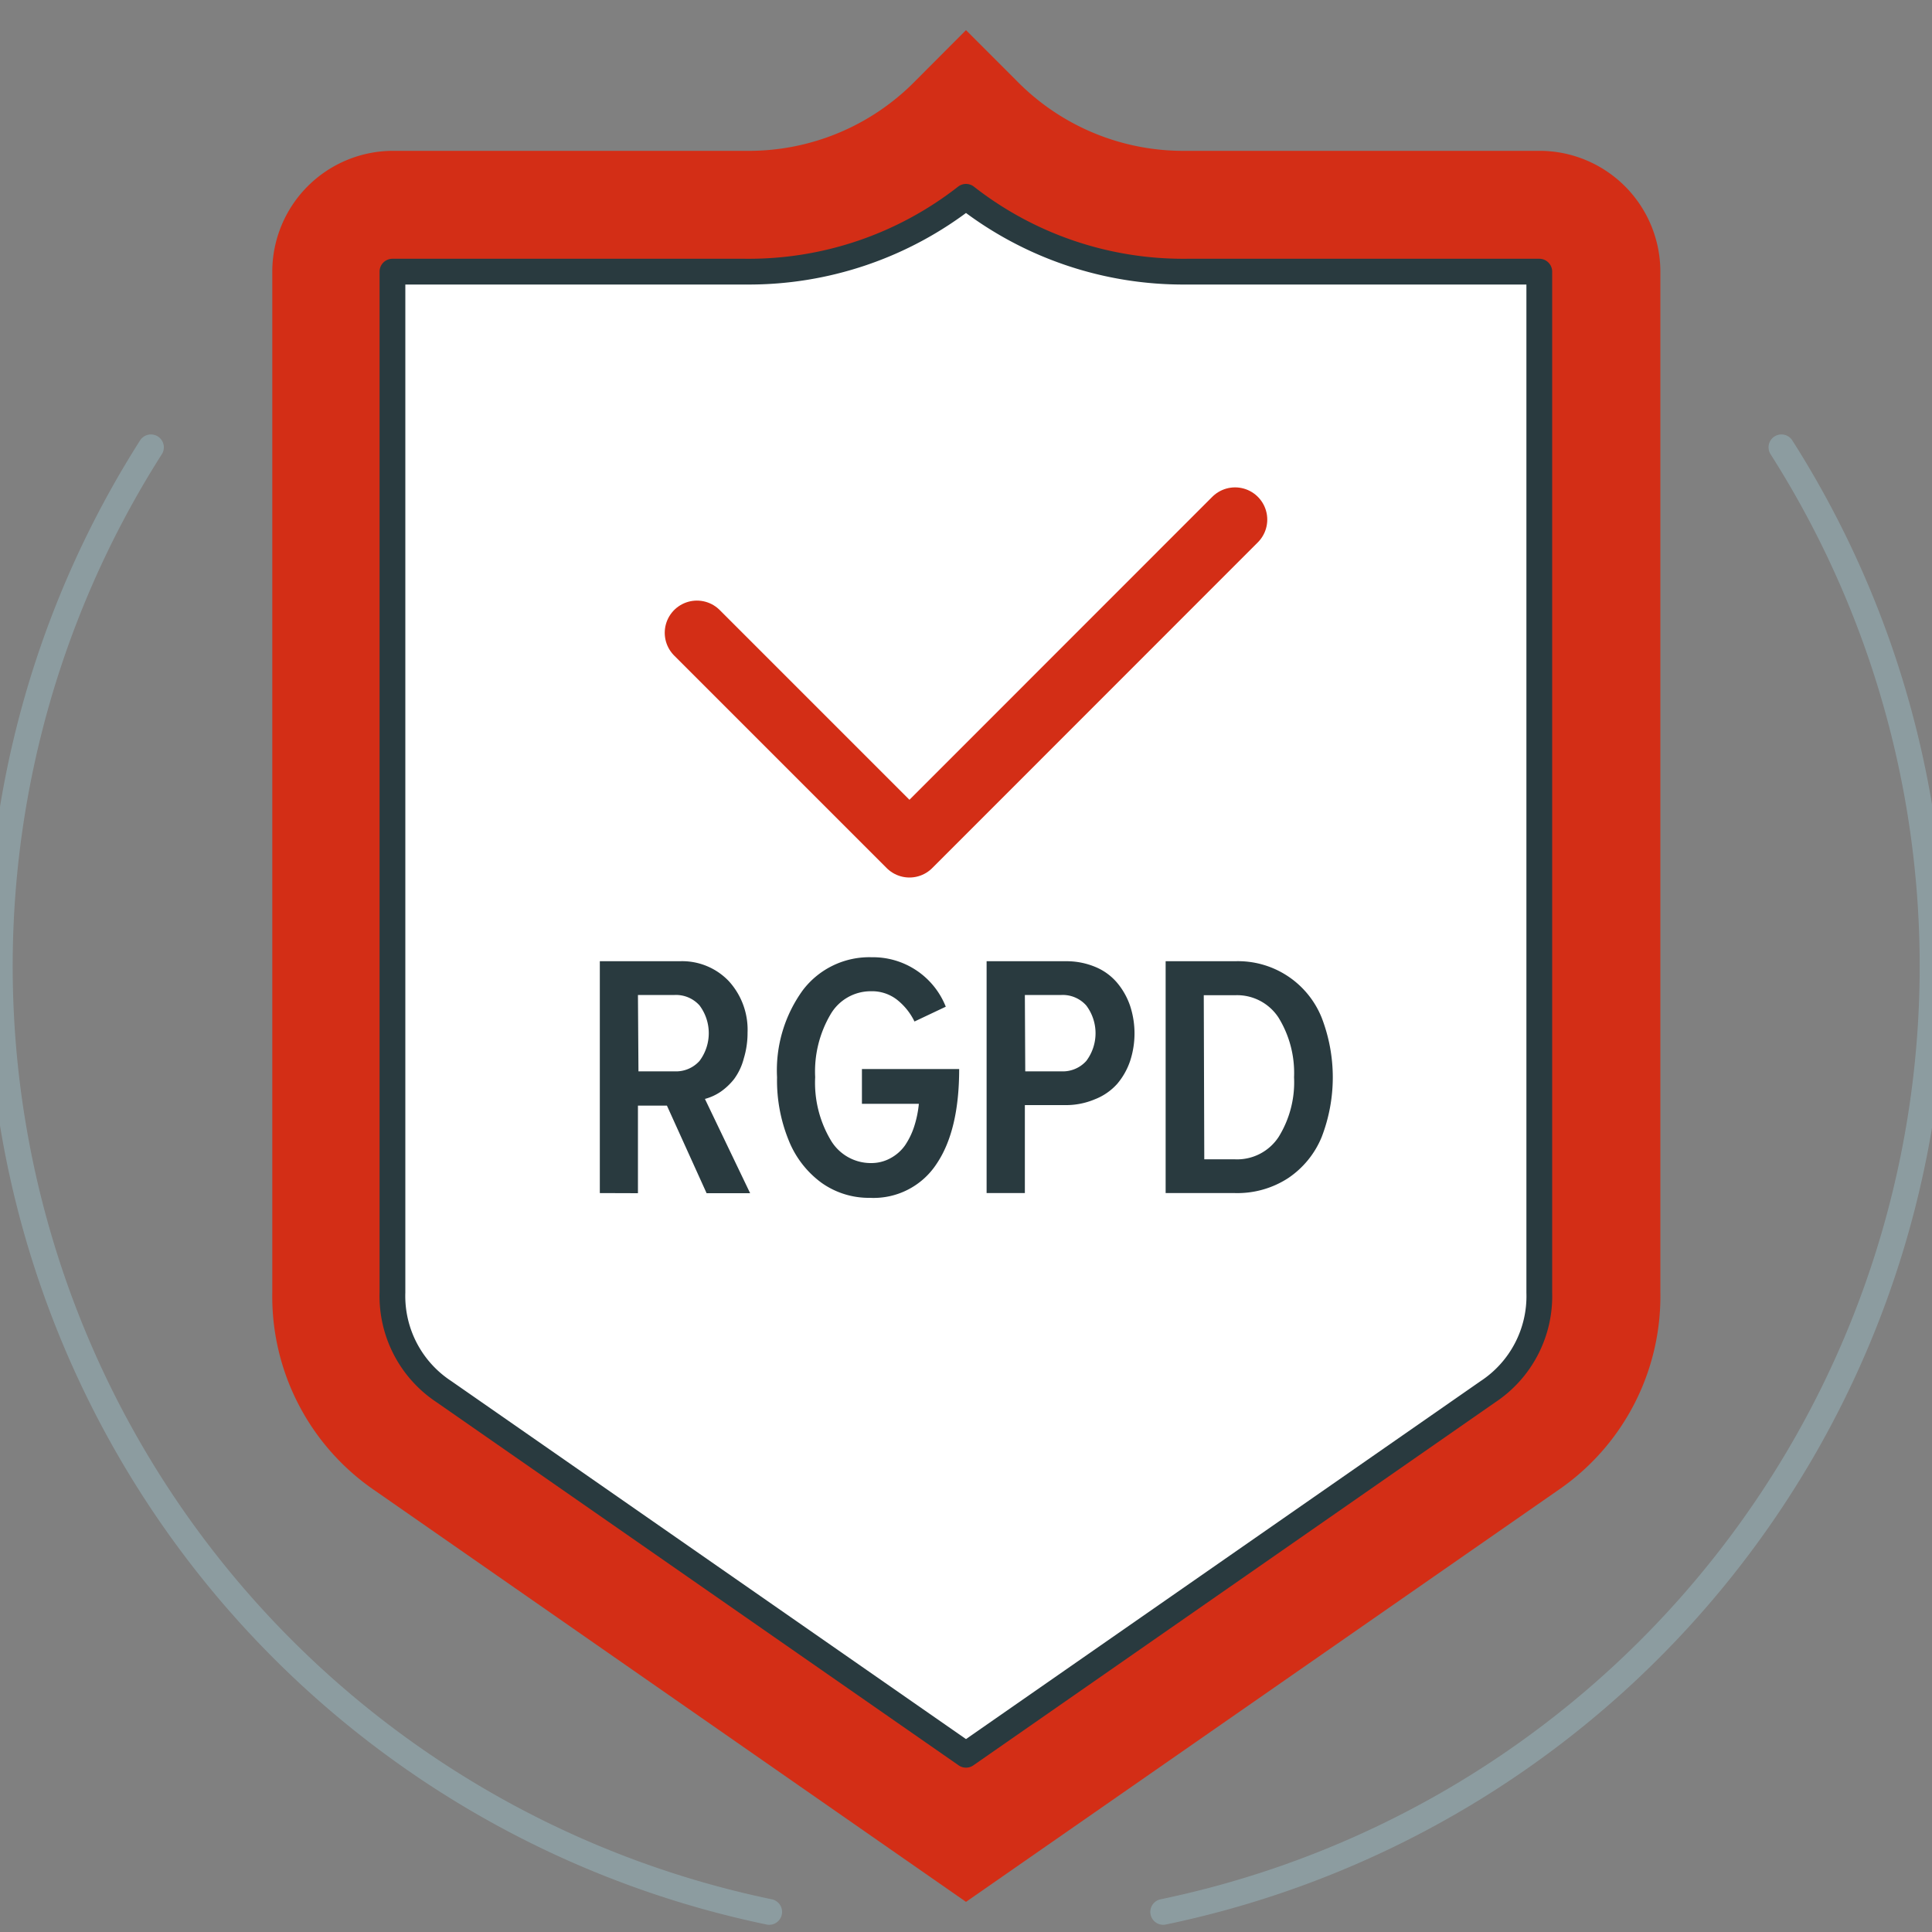
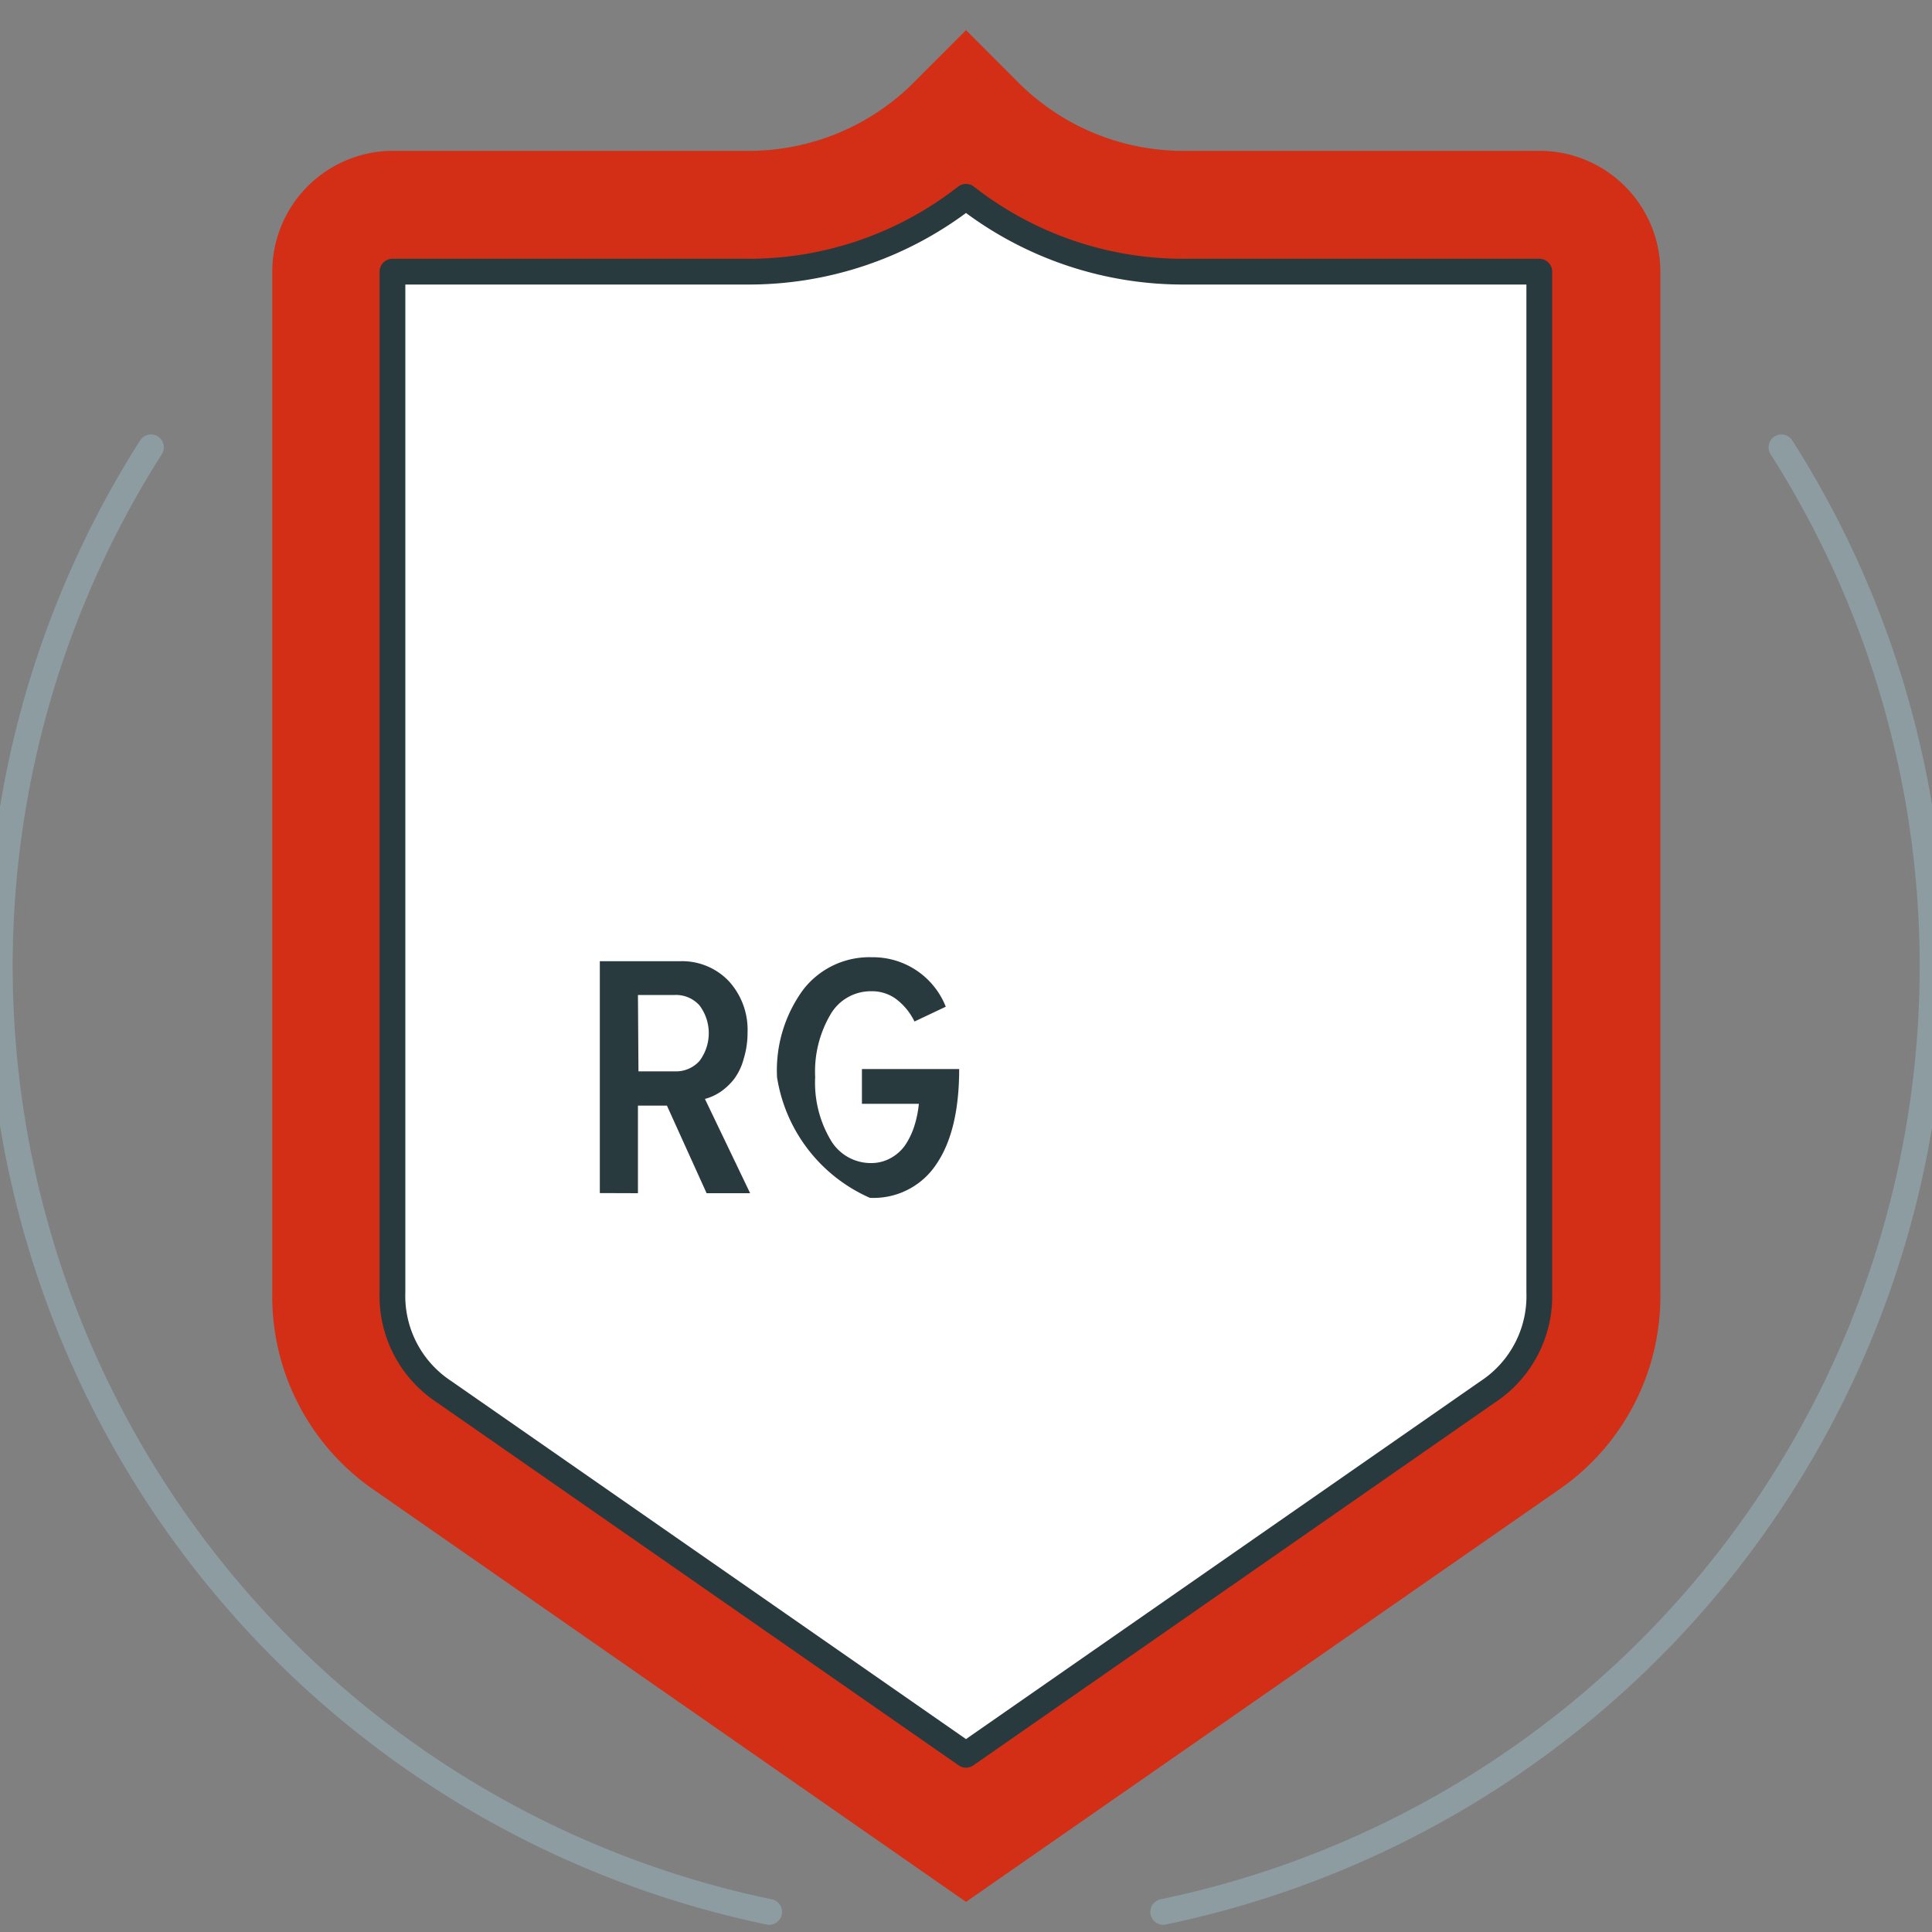
<svg xmlns="http://www.w3.org/2000/svg" id="Calque_1" data-name="Calque 1" viewBox="0 0 150 150">
  <rect x="0" y="0" width="150" height="150" fill="#808080" stroke="none" />
  <defs>
    <style>.cls-1,.cls-4,.cls-5,.cls-8{fill:none;}.cls-2{fill:#d32e16;}.cls-3{fill:#fff;}.cls-3,.cls-4{stroke:#293a3f;}.cls-3,.cls-4,.cls-5,.cls-8{stroke-linecap:round;stroke-linejoin:round;}.cls-3,.cls-4,.cls-5{stroke-width:2px;}.cls-5{stroke:#8c9ca0;}.cls-6{isolation:isolate;}.cls-7{fill:#293a3f;}.cls-8{stroke:#d32e16;stroke-width:5px;}</style>
  </defs>
  <title>ic-rgpd-v2</title>
-   <rect class="cls-1" width="150" height="150" />
  <path class="cls-2" d="M75,147.66,29.14,115.75a18.24,18.24,0,0,1-8-15.39V21.09a9.39,9.39,0,0,1,9.38-9.38H57.86A18.11,18.11,0,0,0,71.12,6.23L75,2.34l3.88,3.88a18.11,18.11,0,0,0,13.26,5.49h27.39a9.39,9.39,0,0,1,9.38,9.38v79.26a18.24,18.24,0,0,1-8,15.39Z" />
  <path class="cls-3" d="M75,136.24l40.51-28.18a8.89,8.89,0,0,0,4-7.7V21.09H92.14A27.37,27.37,0,0,1,75,15.28a27.37,27.37,0,0,1-17.14,5.81H30.47v79.26a8.89,8.89,0,0,0,4,7.7Z" />
  <circle class="cls-4" cx="39.84" cy="30.47" />
  <circle class="cls-4" cx="110.16" cy="30.47" />
  <circle class="cls-4" cx="39.84" cy="100.78" />
  <circle class="cls-4" cx="110.16" cy="100.78" />
-   <circle class="cls-4" cx="75" cy="124.22" />
  <path class="cls-5" d="M11.72,34.73a75,75,0,0,0,48,113.71m30.59,0a75,75,0,0,0,48-113.71" />
  <g class="cls-6">
    <path class="cls-7" d="M46.57,92.63v-18h6.19a5,5,0,0,1,3.82,1.54,5.59,5.59,0,0,1,1.46,4,6.79,6.79,0,0,1-.29,2A4.66,4.66,0,0,1,57,83.77a4.82,4.82,0,0,1-1.06,1,4,4,0,0,1-1.21.55l3.51,7.32H54.86l-3.08-6.8H49.53v6.8Zm3-9.45h2.81a2.45,2.45,0,0,0,1.93-.81,3.59,3.59,0,0,0,0-4.31,2.45,2.45,0,0,0-1.93-.81H49.53Z" />
-     <path class="cls-7" d="M60.33,83.64a10.59,10.59,0,0,1,2-6.76,6.48,6.48,0,0,1,5.35-2.56,6.08,6.08,0,0,1,5.75,3.84L71,79.31a4.83,4.83,0,0,0-1.38-1.71,3.16,3.16,0,0,0-2-.64,3.61,3.61,0,0,0-3.14,1.8,8.75,8.75,0,0,0-1.19,4.87,8.73,8.73,0,0,0,1.19,4.86,3.61,3.61,0,0,0,3.13,1.81,3.08,3.08,0,0,0,1.53-.38,3.29,3.29,0,0,0,1.13-1,5.78,5.78,0,0,0,.71-1.47,8.26,8.26,0,0,0,.36-1.75H66.92V83h7.55q0,4.75-1.74,7.34A5.84,5.84,0,0,1,67.54,93a6.34,6.34,0,0,1-3.76-1.17,7.54,7.54,0,0,1-2.54-3.28A12.31,12.31,0,0,1,60.33,83.64Z" />
-     <path class="cls-7" d="M76.6,92.63v-18h6.13a5.8,5.8,0,0,1,2.33.45,4.43,4.43,0,0,1,1.68,1.23,5.59,5.59,0,0,1,1,1.78,6.87,6.87,0,0,1,0,4.29,5.43,5.43,0,0,1-1,1.77A4.52,4.52,0,0,1,85,85.35a5.75,5.75,0,0,1-2.32.45H79.57v6.83Zm3-9.45h2.81a2.45,2.45,0,0,0,1.93-.81,3.58,3.58,0,0,0,0-4.3,2.44,2.44,0,0,0-1.93-.82H79.57Z" />
-     <path class="cls-7" d="M90.5,92.63v-18h5.38A7,7,0,0,1,102.61,79a12.87,12.87,0,0,1,0,9.29,7.07,7.07,0,0,1-2.6,3.18,7.23,7.23,0,0,1-4.12,1.16Zm3-2.62h2.41a3.85,3.85,0,0,0,3.37-1.75,8.06,8.06,0,0,0,1.19-4.62A8.19,8.19,0,0,0,99.26,79a3.84,3.84,0,0,0-3.39-1.73H93.46Z" />
+     <path class="cls-7" d="M60.33,83.64a10.59,10.59,0,0,1,2-6.76,6.48,6.48,0,0,1,5.35-2.56,6.08,6.08,0,0,1,5.75,3.84L71,79.31a4.83,4.83,0,0,0-1.38-1.71,3.16,3.16,0,0,0-2-.64,3.61,3.61,0,0,0-3.14,1.8,8.75,8.75,0,0,0-1.19,4.87,8.73,8.73,0,0,0,1.19,4.86,3.61,3.61,0,0,0,3.13,1.81,3.08,3.08,0,0,0,1.53-.38,3.29,3.29,0,0,0,1.13-1,5.78,5.78,0,0,0,.71-1.47,8.26,8.26,0,0,0,.36-1.75H66.92V83h7.55q0,4.75-1.74,7.34A5.84,5.84,0,0,1,67.54,93A12.31,12.31,0,0,1,60.33,83.64Z" />
  </g>
-   <polyline class="cls-8" points="54.11 49.13 70.61 65.63 95.89 40.34" />
</svg>